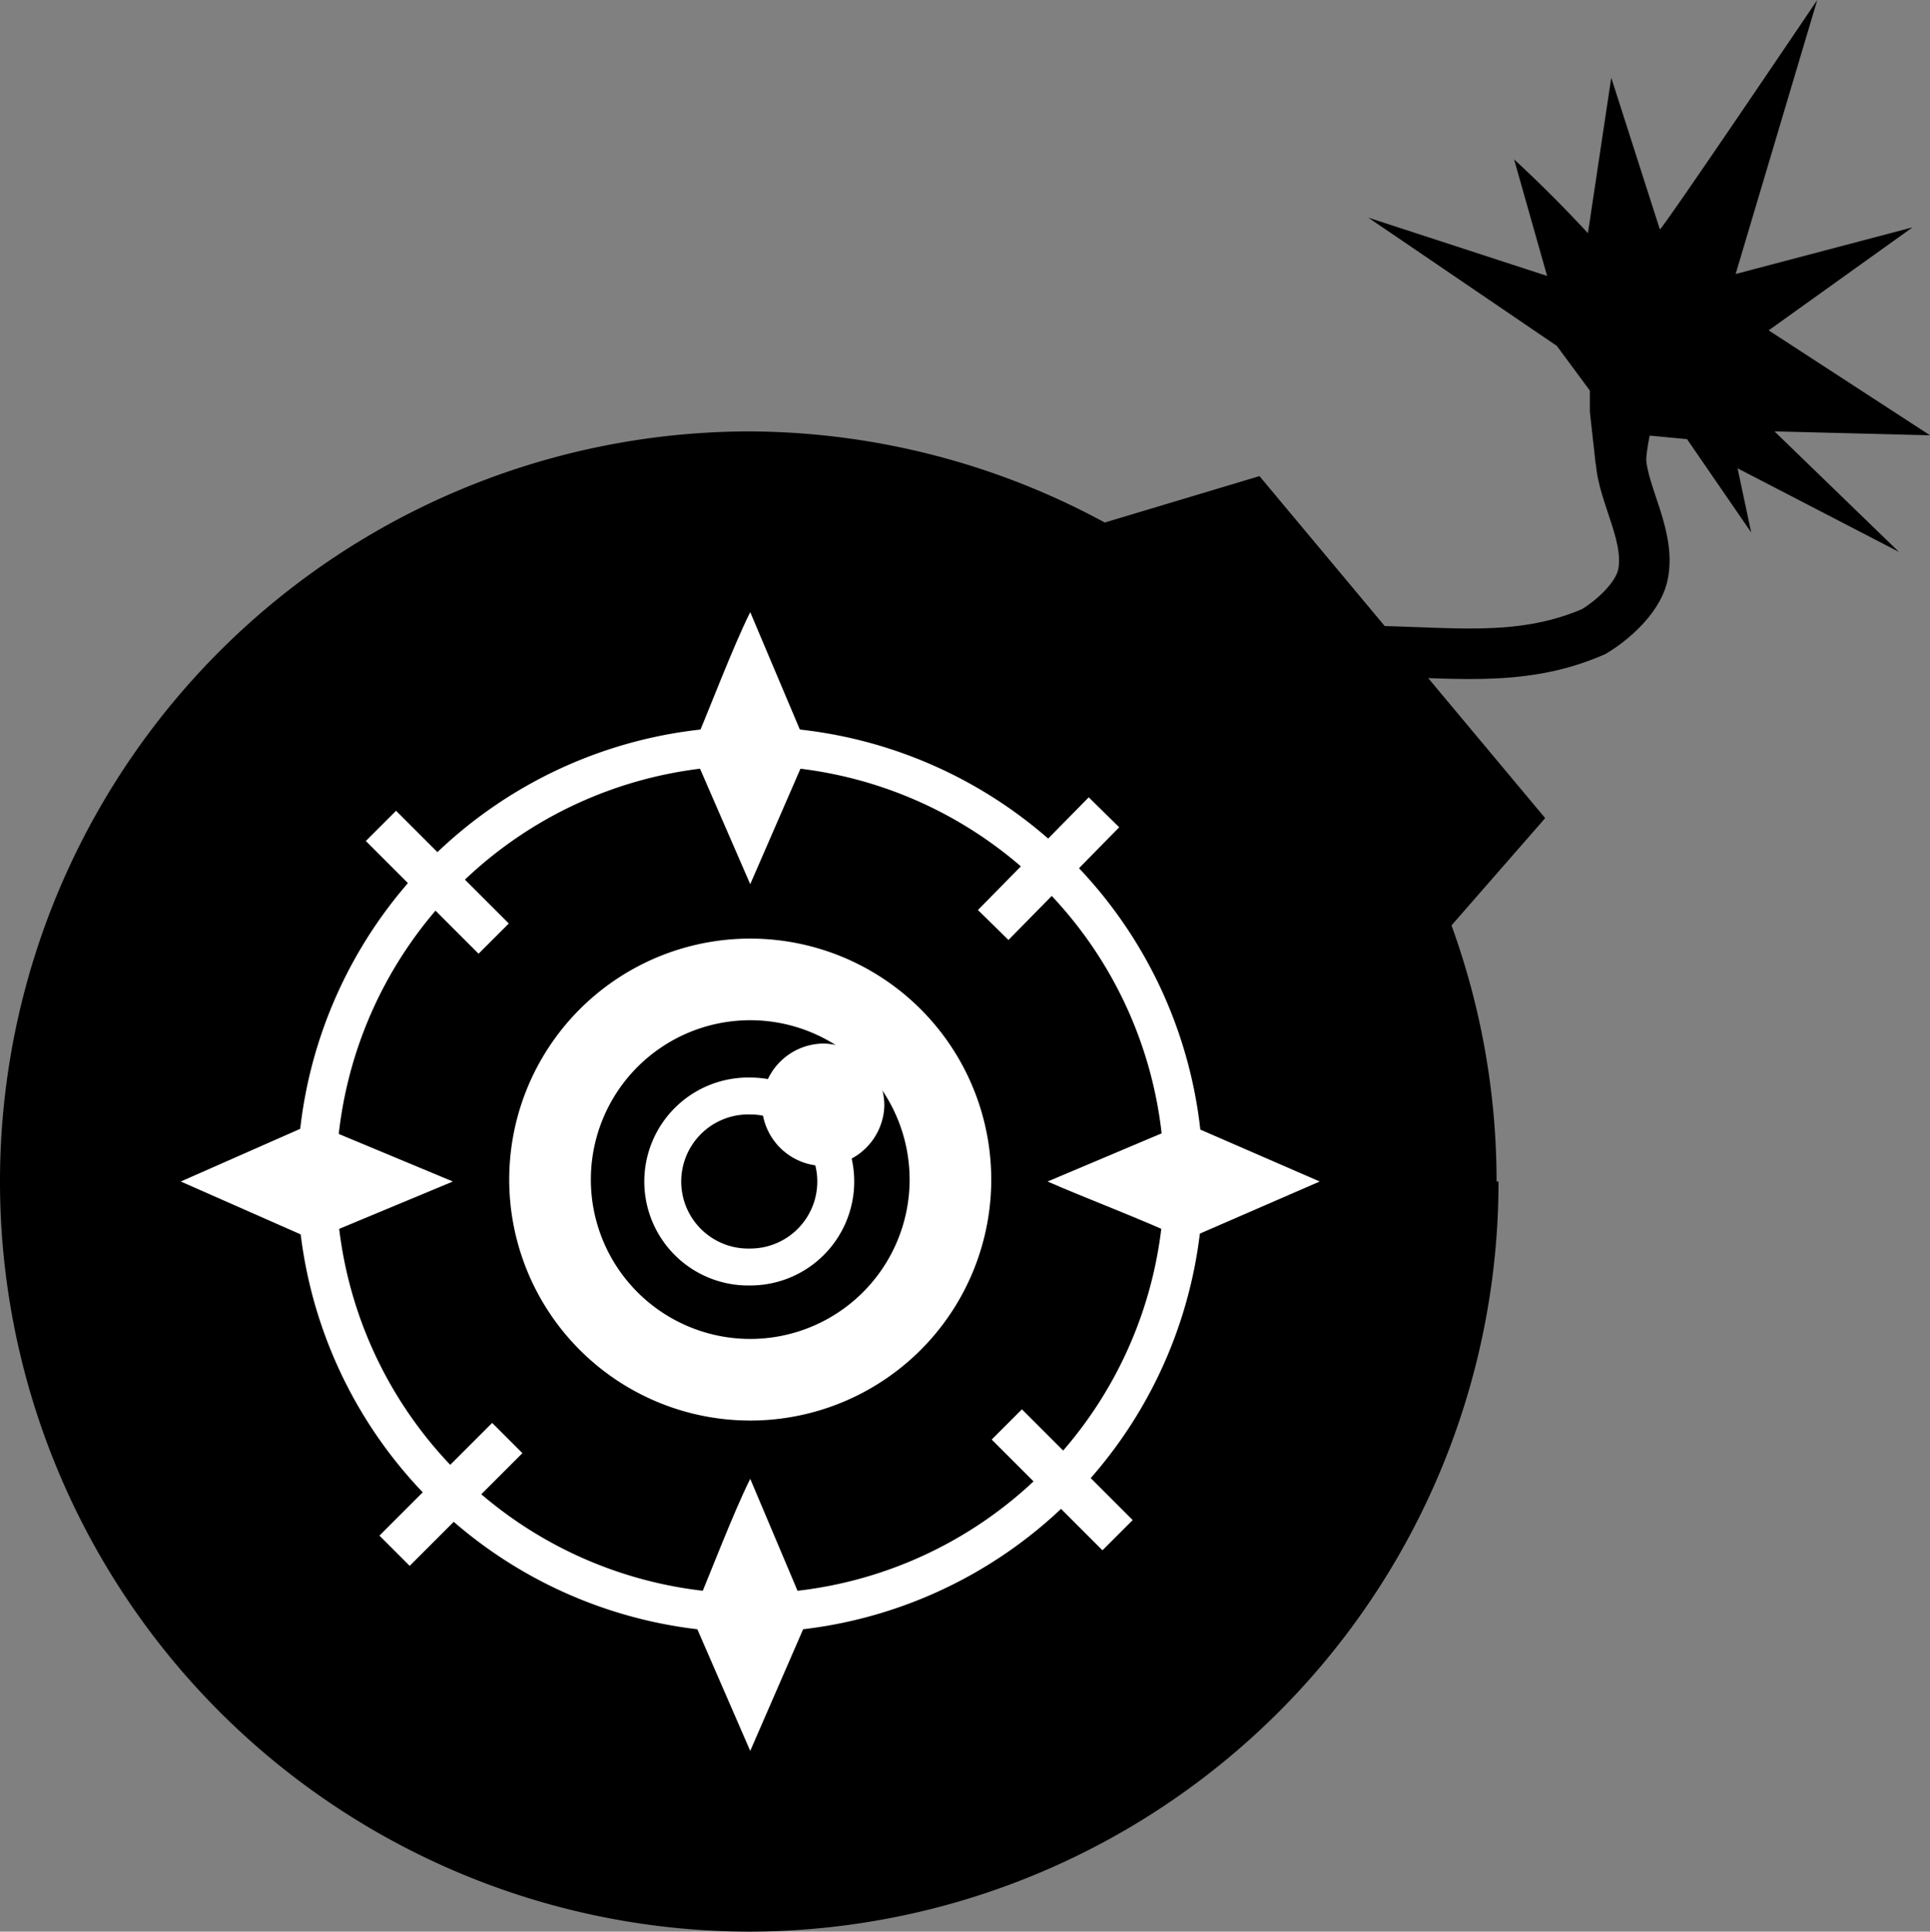
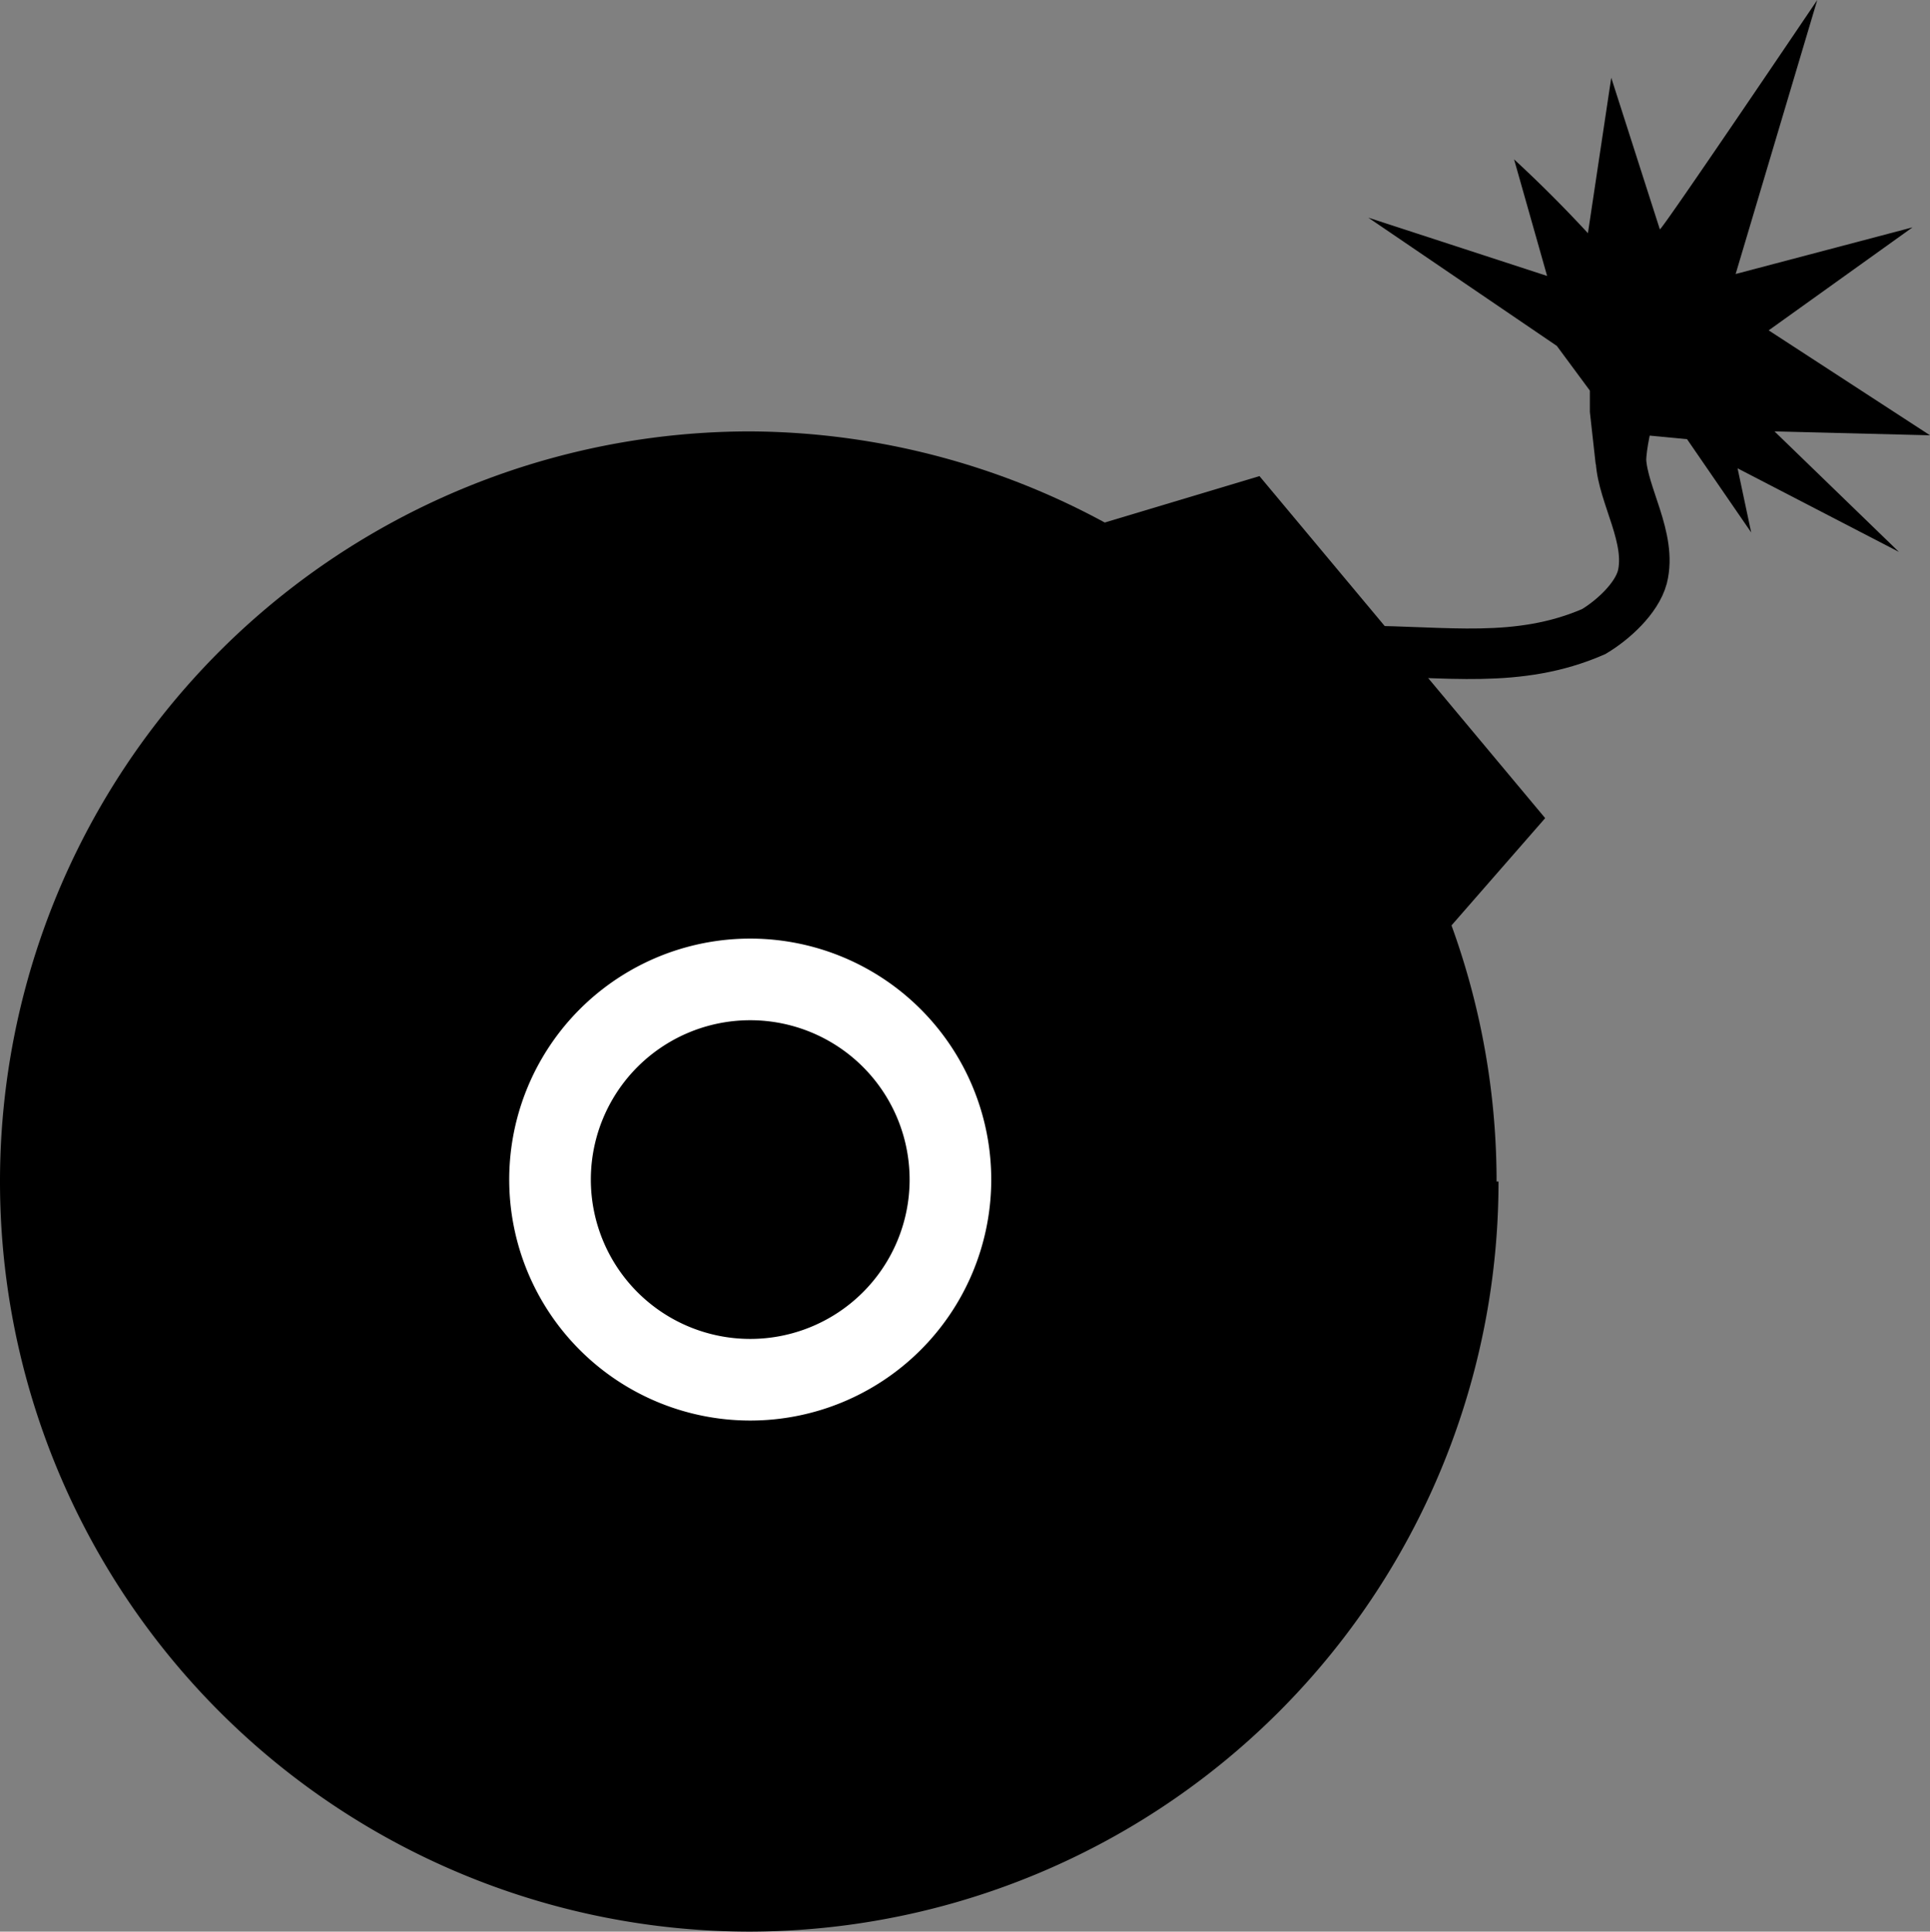
<svg xmlns="http://www.w3.org/2000/svg" xml:space="preserve" viewBox="0 0 99.3 99.4">
  <rect x="0" y="0" width="99.3" height="99.4" fill="#808080" stroke="none" />
  <path d="M77.1 60.8a38.6 38.6 0 0 1-38.5 38.6A38.6 38.6 0 0 1 0 60.8a38.6 38.6 0 0 1 38.6-38.6A38.6 38.6 0 0 1 77 60.8z" />
-   <path fill="#fff" d="m35.6 38.6 3 6.9 3-6.9-3-7.1c-.9 1.8-2.1 5-3 7.1zM16.1 57.8l-6.8 3 6.8 3 7.2-3-7.2-3z" />
-   <path fill="none" stroke="#fff" stroke-miterlimit="2" stroke-width="2" d="M60.9 60.8A22.3 22.3 0 0 1 38.6 83a22.3 22.3 0 0 1-22.3-22.3 22.3 22.3 0 0 1 22.3-22.3 22.3 22.3 0 0 1 22.3 22.3z" />
-   <path fill="#fff" d="m35.6 83.2 3 6.9 3-6.9-3-7.1c-.9 1.8-2.1 5-3 7.1zM61 63.8l6.9-3-6.9-3-7.1 3c1.8.8 5 2 7.1 3z" />
-   <path fill="none" stroke="#fff" stroke-miterlimit="2" stroke-width="2.2" d="m19.6 42.5 5.8 5.8m31.4-6.5-5.7 5.8M57.5 79l-5.7-5.7m-31.5 6.5 5.8-5.8" />
  <path fill="none" stroke="#fff" stroke-miterlimit="2" stroke-width="4.2" d="M48.9 60.8A10.3 10.3 0 0 1 38.6 71a10.3 10.3 0 0 1-10.3-10.3 10.3 10.3 0 0 1 10.3-10.3 10.3 10.3 0 0 1 10.3 10.3z" />
-   <path fill="none" stroke="#fff" stroke-miterlimit="2" stroke-width="1.9" d="M43 60.8a4.4 4.4 0 0 1-4.4 4.4 4.4 4.4 0 0 1-4.5-4.4 4.4 4.4 0 0 1 4.5-4.4 4.4 4.4 0 0 1 4.4 4.4z" />
-   <path fill="#fff" d="M45.5 56.9a3.2 3.2 0 0 1-3.1 3.1 3.2 3.2 0 0 1-3.2-3.1 3.2 3.2 0 0 1 3.2-3.2 3.2 3.2 0 0 1 3.1 3.2z" />
+   <path fill="none" stroke="#fff" stroke-miterlimit="2" stroke-width="1.9" d="M43 60.8z" />
  <path d="m74 48.4 5.5-6.3-14.7-17.6-10 3z" />
  <path fill="none" stroke="#000" stroke-miterlimit="2" stroke-width="2.6" d="M70 33.5c4.4 0 8.1.7 12-1 1-.6 2.2-1.7 2.5-2.8.5-2-1-4.2-1.1-6 0-1.5 1.2-5.3 1.2-5.3" />
  <path d="m84.7 22.4 2.1.2 3.3 4.8-.7-3.3 8.3 4.3-6.4-6.2 8 .2L91 17l7.4-5.3-9.1 2.4L93.5 0s-8.1 12-8.1 11.8L82.9 4l-1.2 8a68 68 0 0 0-3.8-3.8l1.7 6-9.2-3 9.7 6.6 1.7 2.3v1.1l.3 2.7z" />
</svg>